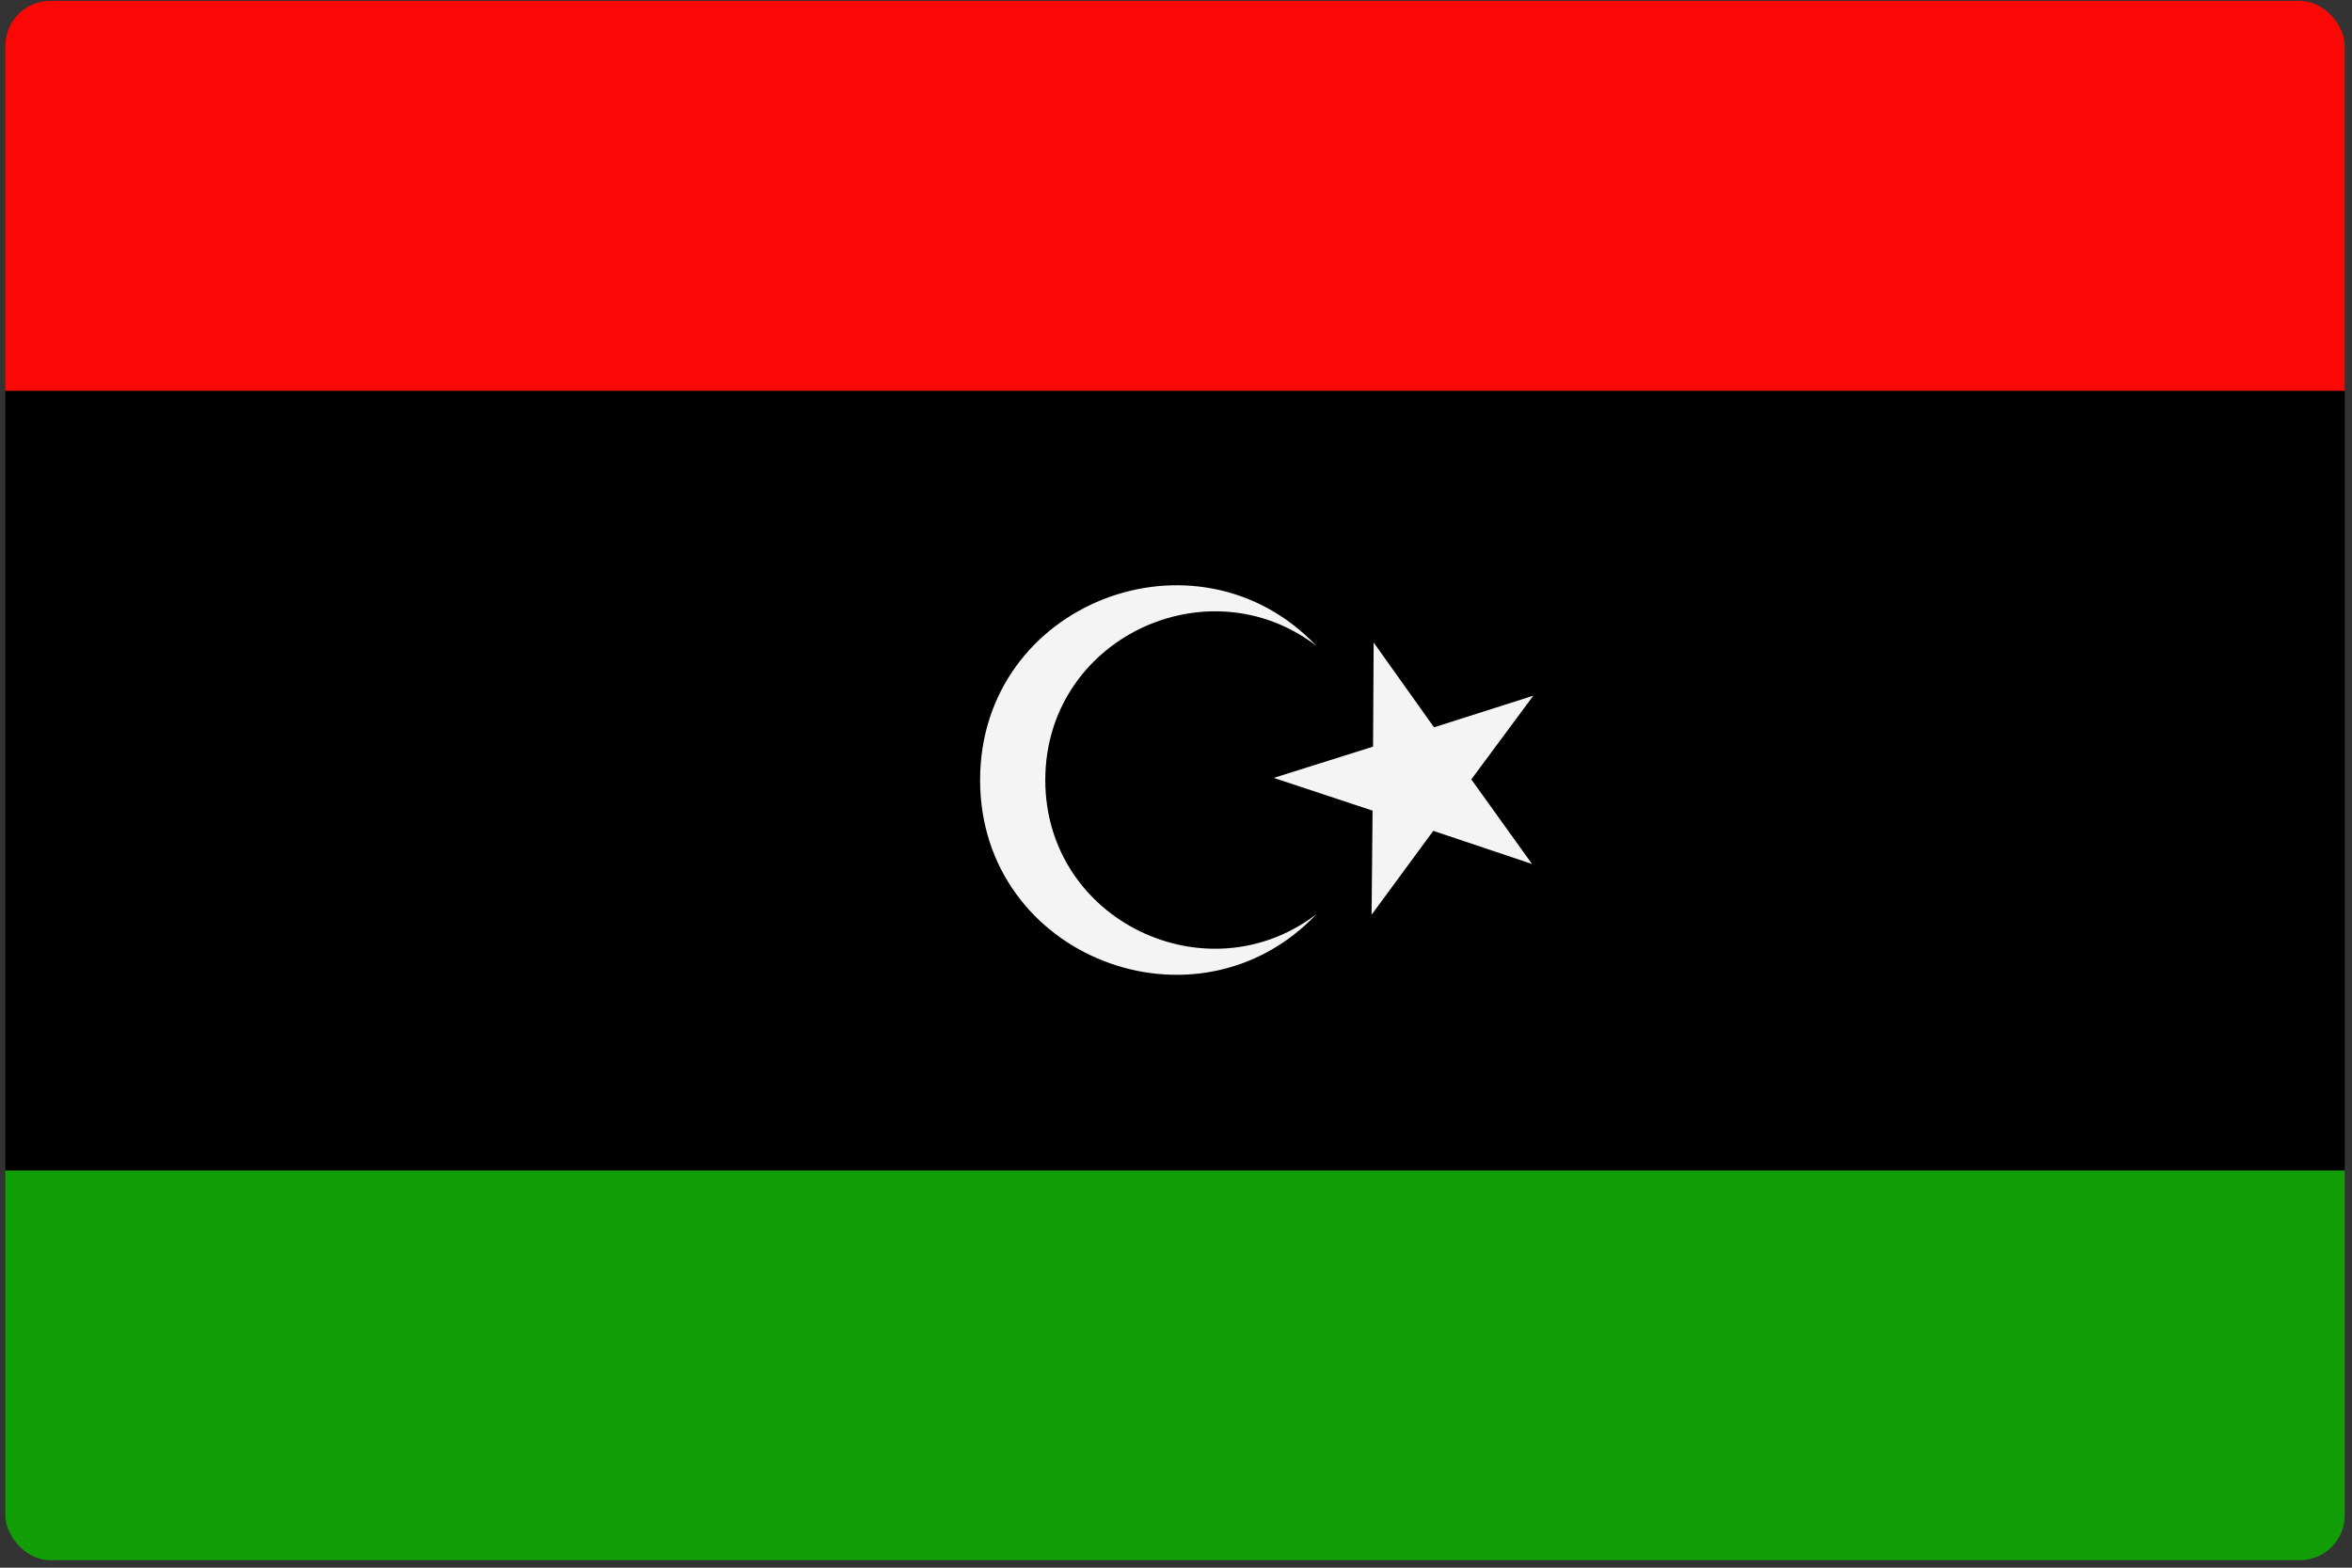
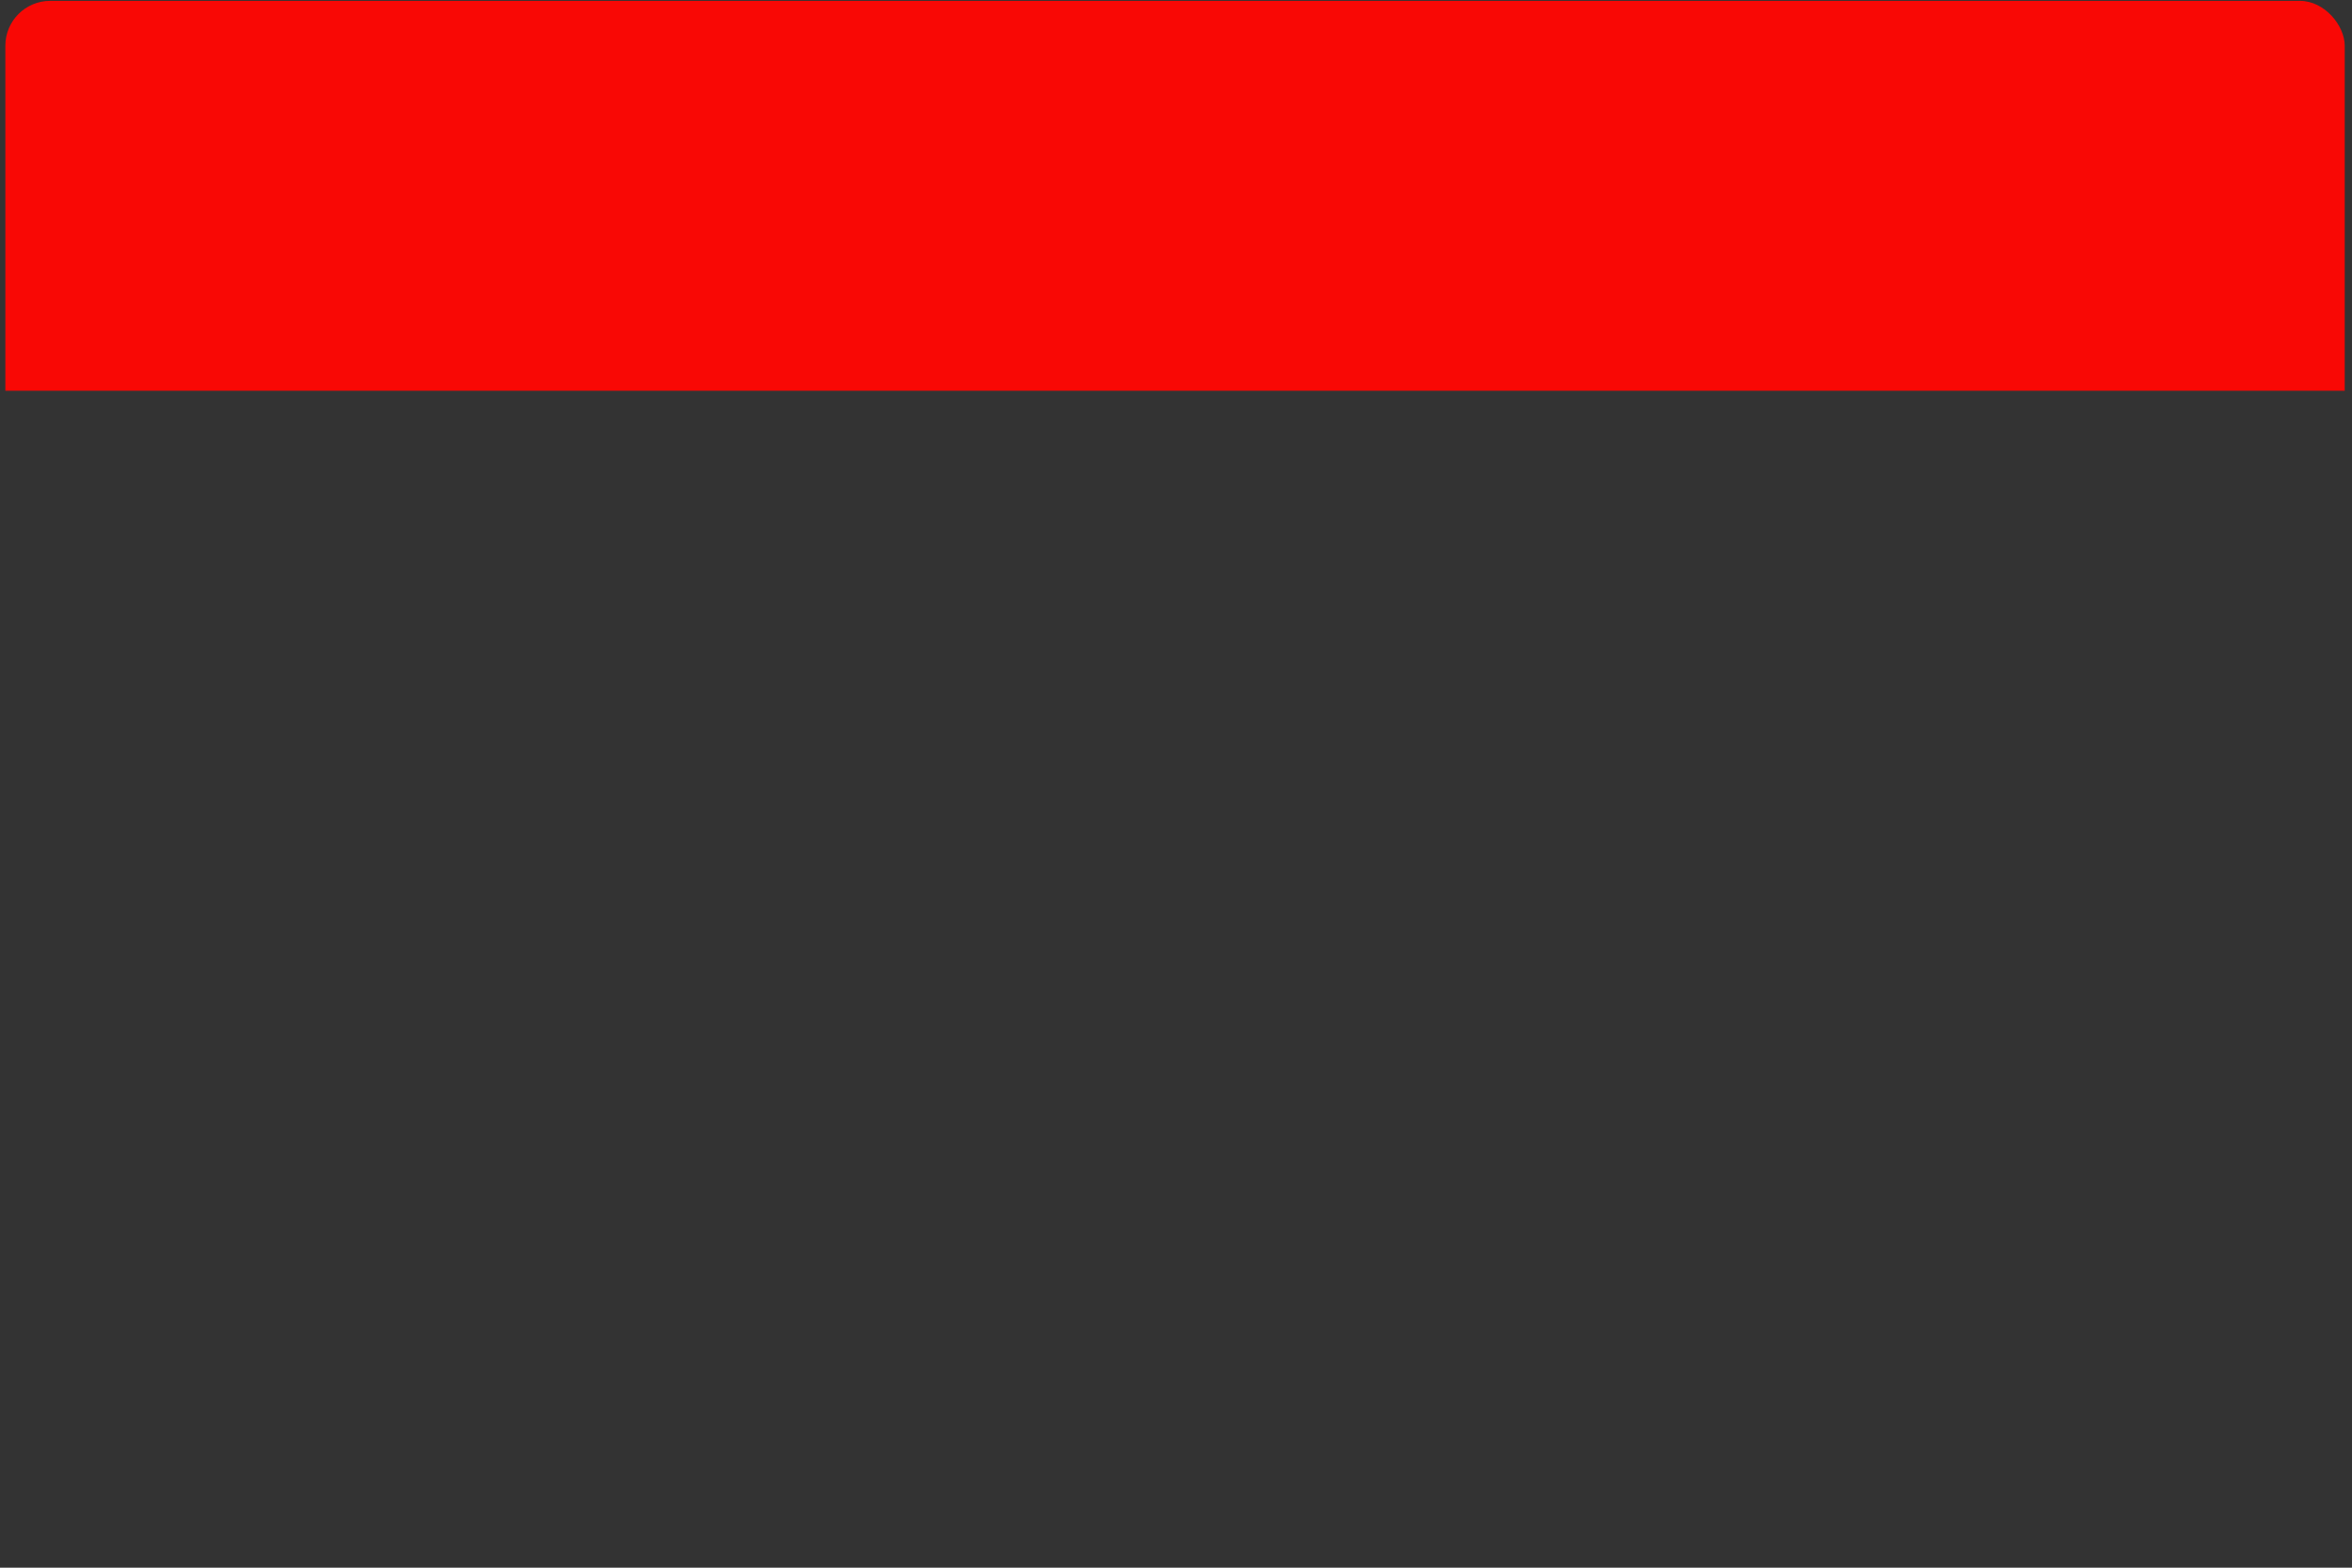
<svg xmlns="http://www.w3.org/2000/svg" width="87" height="58" viewBox="0 0 87 58" fill="none">
  <rect x="0" y="0" width="87" height="58" fill="#333333" stroke="none" />
  <g clip-path="url(#clip0_441_9545)">
-     <path d="M0.198 57.724H86.731V43.301H0.198V57.724Z" fill="#119E07" />
-     <path d="M0.198 43.3H86.731V14.455H0.198V43.3Z" fill="black" />
    <path d="M0.198 14.455H86.731V0.032H0.198V14.455Z" fill="#F90805" />
-     <path d="M48.693 23.894C44.267 19.235 36.254 22.301 36.254 28.86C36.254 35.417 44.268 38.484 48.693 33.824C44.653 36.908 38.665 34.075 38.665 28.86C38.665 23.643 44.653 20.809 48.693 23.894ZM50.811 23.771L50.789 27.624L47.114 28.78L50.771 29.991L50.735 33.843L53.017 30.739L56.67 31.965L54.423 28.835L56.717 25.739L53.045 26.909L50.811 23.771Z" fill="#F4F4F5" />
  </g>
  <defs>
    <clipPath id="clip0_441_9545">
      <rect x="0.198" y="0.032" width="86.533" height="57.691" rx="1.66" fill="white" />
    </clipPath>
  </defs>
</svg>